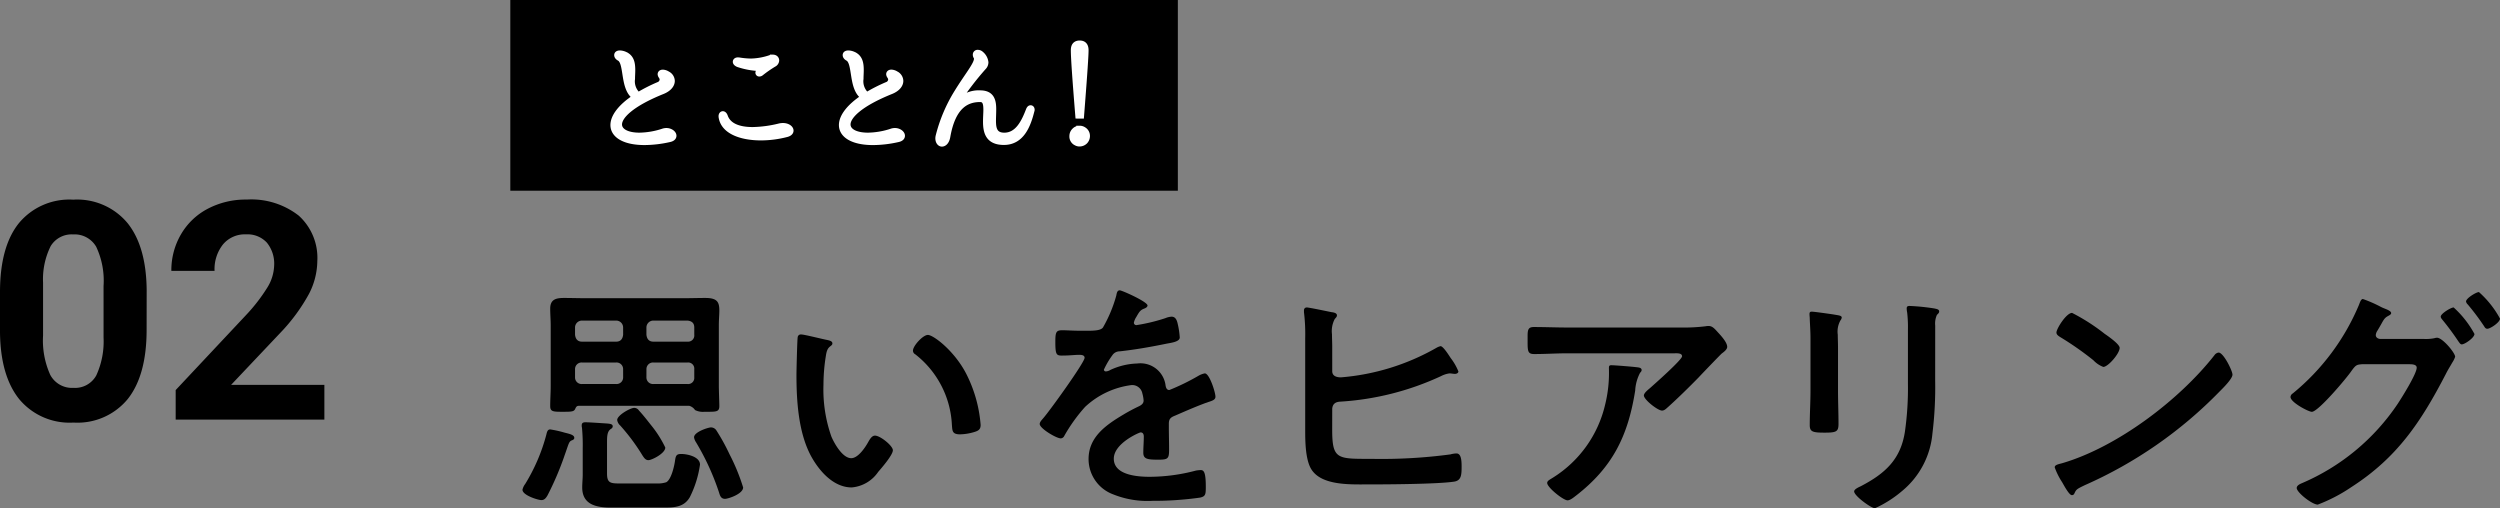
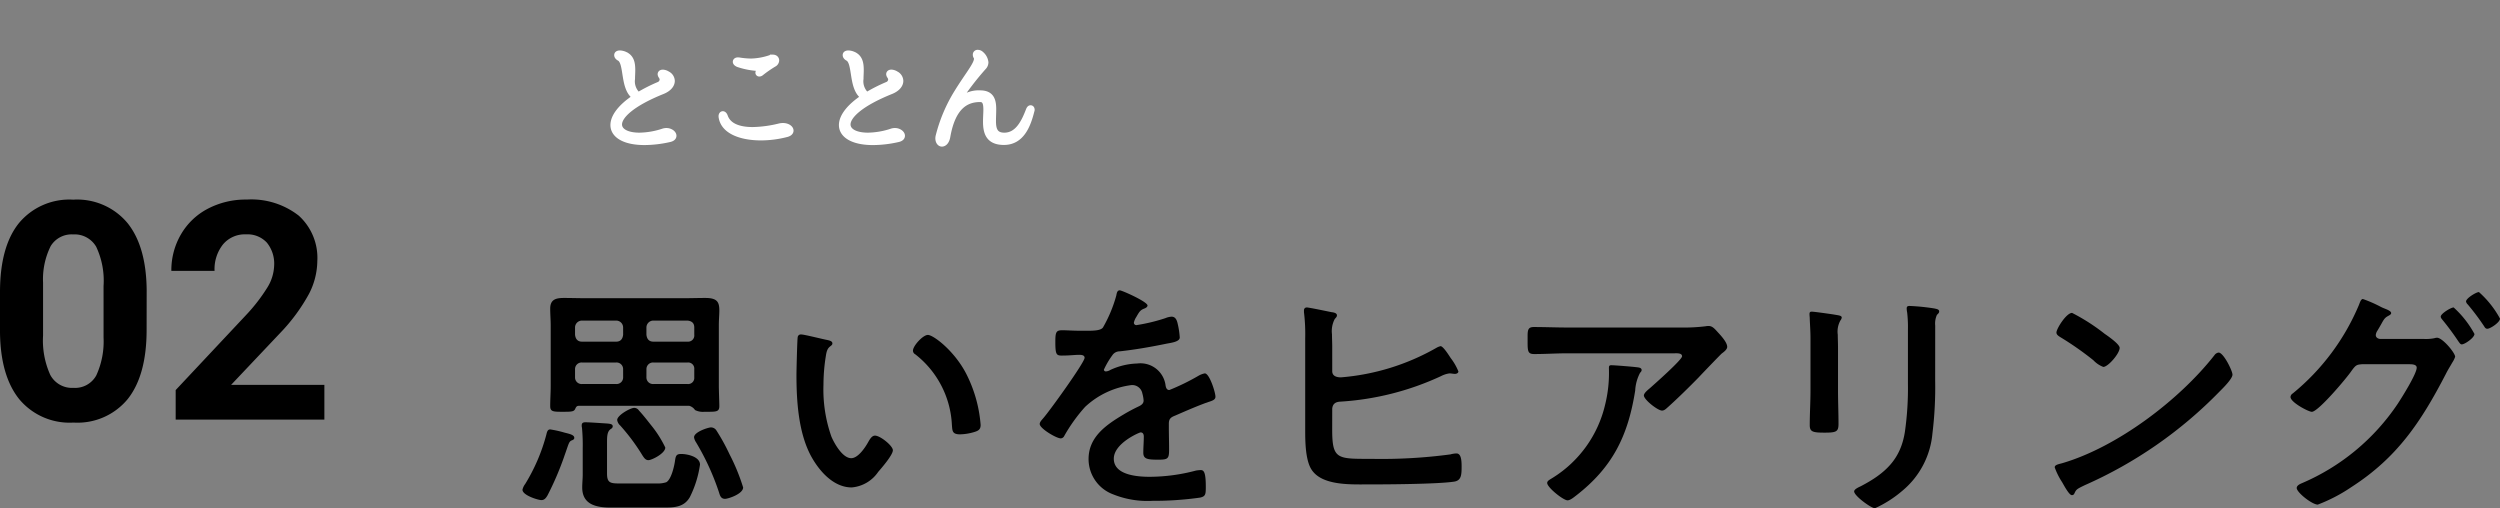
<svg xmlns="http://www.w3.org/2000/svg" width="262.166" height="53.3" viewBox="0 0 262.166 53.3">
  <rect x="0" y="0" width="262.166" height="53.3" fill="#808080" stroke="none" />
  <g transform="translate(16035.516 -2513)">
    <path d="M11.518-1.3c-1.04,0-1.378-.052-1.378-1.066V-5.59c0-.676.026-1.144.364-1.4.13-.078.234-.156.234-.312,0-.26-.39-.26-.572-.286-.442-.026-1.9-.13-2.288-.13-.208,0-.39.052-.39.312a.885.885,0,0,0,.026.26,19.243,19.243,0,0,1,.078,2.132v2.756c0,.468-.052.91-.052,1.378,0,1.82,1.508,2.106,2.99,2.106h5.486c1.118,0,2.184,0,2.808-1.092A11.021,11.021,0,0,0,19.89-3.276c0-.832-1.326-1.118-1.976-1.118-.52,0-.572.208-.65.754s-.39,1.924-.91,2.21a2.782,2.782,0,0,1-.962.13ZM16.25-5.07a11.566,11.566,0,0,0-1.508-2.366C14.378-7.9,13.91-8.5,13.494-8.944A.615.615,0,0,0,13-9.23c-.416,0-1.794.78-1.794,1.274a.963.963,0,0,0,.312.572,21.006,21.006,0,0,1,2.34,3.146c.156.234.312.494.624.494C14.82-3.744,16.25-4.446,16.25-5.07ZM24.414-.884a21.011,21.011,0,0,0-1.43-3.484,21.07,21.07,0,0,0-1.378-2.5.678.678,0,0,0-.572-.312c-.26,0-1.768.468-1.768,1.04a1.289,1.289,0,0,0,.208.52A26.186,26.186,0,0,1,21.892-.338c.1.338.208.65.624.65C22.854.312,24.414-.208,24.414-.884ZM6.708-6.084c0-.312-.494-.416-1.014-.546a11.313,11.313,0,0,0-1.508-.338c-.286,0-.338.26-.416.572A19.255,19.255,0,0,1,1.56-1.248a1.575,1.575,0,0,0-.286.6c0,.6,1.664,1.092,1.976,1.092.338,0,.494-.234.65-.494A31.633,31.633,0,0,0,5.616-4.03c.078-.234.156-.442.208-.6.312-.884.338-1.092.65-1.2C6.578-5.876,6.708-5.928,6.708-6.084ZM11.83-16.9c-.052.468-.286.728-.728.728H7.514c-.442,0-.676-.26-.728-.728v-.754a.727.727,0,0,1,.728-.728H11.1a.727.727,0,0,1,.728.728Zm0,4.472a.689.689,0,0,1-.728.7H7.514a.689.689,0,0,1-.728-.7v-.858a.689.689,0,0,1,.728-.7H11.1a.689.689,0,0,1,.728.7Zm2.444-.858a.689.689,0,0,1,.728-.7H18.59a.643.643,0,0,1,.7.7v.858a.643.643,0,0,1-.7.7H15a.689.689,0,0,1-.728-.7ZM15-16.172c-.442,0-.676-.26-.728-.728v-.754A.727.727,0,0,1,15-18.382H18.59c.442.052.7.26.7.728v.754a.651.651,0,0,1-.7.728ZM19.37-9a1.818,1.818,0,0,0,.988.182h.26c.988,0,1.3,0,1.3-.6,0-.286-.052-1.638-.052-2.106v-6.344c0-.624.052-1.144.052-1.56,0-.884-.208-1.326-1.456-1.326-.754,0-1.508.026-2.262.026H7.9c-.754,0-1.508-.026-2.288-.026-.832,0-1.43.156-1.43,1.118,0,.6.052,1.17.052,1.768v6.344c0,.7-.052,1.4-.052,2.106,0,.6.312.6,1.378.6.91,0,1.118-.026,1.248-.312.078-.182.156-.312.364-.312h11.6A1.1,1.1,0,0,1,19.37-9Zm22.854-6.24a.429.429,0,0,0,.234.39,9.973,9.973,0,0,1,3.848,7.41c.052.624.026.988.858.988a5.5,5.5,0,0,0,1.456-.234c.442-.13.7-.26.7-.754a14.184,14.184,0,0,0-1.534-5.408c-1.248-2.392-3.432-4.03-4-4.03C43.264-16.874,42.224-15.73,42.224-15.236ZM30.5-16.926a.324.324,0,0,0-.364.286c-.052.234-.13,3.536-.13,3.952,0,2.756.208,6.032,1.508,8.476C32.37-2.626,33.878-.884,35.8-.884a3.74,3.74,0,0,0,2.782-1.638c.364-.416,1.534-1.768,1.534-2.262,0-.468-1.326-1.534-1.872-1.534-.338,0-.546.39-.7.65-.312.572-1.066,1.716-1.794,1.716-.91,0-1.768-1.534-2.08-2.262a14.857,14.857,0,0,1-.832-5.434,19.374,19.374,0,0,1,.208-2.756c.078-.442.1-.962.468-1.248.156-.13.26-.182.26-.338,0-.26-.364-.312-.572-.364C32.76-16.432,30.836-16.926,30.5-16.926Zm33.41-4.628c-.26,0-.312.26-.364.546a14.266,14.266,0,0,1-1.4,3.354c-.234.312-.936.338-1.612.338h-.754c-.754,0-1.43-.052-1.872-.052-.65,0-.754.156-.754,1.2,0,1.326.1,1.456.676,1.456.806,0,1.4-.078,1.82-.078.364,0,.572.078.572.312,0,.494-3.77,5.72-4.368,6.37-.13.156-.338.364-.338.572,0,.468,1.742,1.508,2.21,1.508a.432.432,0,0,0,.364-.26,17.043,17.043,0,0,1,2.184-3.042,8.735,8.735,0,0,1,4.862-2.288,1.082,1.082,0,0,1,1.144.884,3.57,3.57,0,0,1,.13.728c0,.312-.208.468-.468.6-.546.26-1.092.546-1.612.858-1.794,1.066-3.692,2.34-3.692,4.68a3.949,3.949,0,0,0,2.6,3.718A9.633,9.633,0,0,0,67.34.52,34.483,34.483,0,0,0,72.332.182c.572-.13.6-.338.6-1.118,0-1.482-.182-1.768-.52-1.768a3.2,3.2,0,0,0-.52.052A19.01,19.01,0,0,1,67.054-2c-1.248,0-3.77-.156-3.77-1.9,0-1.612,2.678-2.756,2.808-2.756.26,0,.338.208.338.442,0,.546-.052,1.118-.052,1.69,0,.676.468.728,1.586.728.988,0,1.118-.1,1.118-1.04,0-.806-.026-1.586-.026-2.392v-.338c0-.52.208-.676.676-.858C70.746-8.866,71.76-9.308,72.8-9.7c.13-.052.26-.078.364-.13.494-.156.78-.26.78-.572,0-.442-.624-2.444-1.118-2.444a2.144,2.144,0,0,0-.676.26A23.145,23.145,0,0,1,69.108-11.1c-.26,0-.338-.208-.39-.442a2.651,2.651,0,0,0-2.964-2.34,7.194,7.194,0,0,0-2.834.676,1,1,0,0,1-.468.156.2.2,0,0,1-.208-.182,8.394,8.394,0,0,1,.884-1.508.917.917,0,0,1,.78-.416c1.638-.182,3.276-.468,4.914-.806.546-.1,1.378-.208,1.378-.65a8.308,8.308,0,0,0-.208-1.4c-.078-.364-.208-.78-.65-.78a1.977,1.977,0,0,0-.65.156,18.812,18.812,0,0,1-3.016.728.253.253,0,0,1-.286-.26,1.746,1.746,0,0,1,.26-.6c.338-.6.442-.728.858-.884.13-.052.312-.156.312-.312C66.82-20.358,64.142-21.554,63.908-21.554ZM86.19-9.152c.052-.494.338-.7.832-.728A29.281,29.281,0,0,0,97.6-12.558a2.71,2.71,0,0,1,.884-.286c.182,0,.416.052.572.052s.364-.078.364-.26a5.917,5.917,0,0,0-.806-1.4c-.156-.234-.78-1.248-1.066-1.248a1.591,1.591,0,0,0-.442.182A24.068,24.068,0,0,1,87.1-12.428c-.442,0-.91-.13-.91-.65V-15.6c0-.468-.026-.936-.026-1.352a2.721,2.721,0,0,1,.286-1.586c.13-.156.234-.234.234-.39,0-.26-.364-.312-.572-.338-.39-.078-2.366-.494-2.6-.494a.288.288,0,0,0-.286.286v.208a19.017,19.017,0,0,1,.13,2.73v9.7c0,1.17.026,3.172.7,4.134C85.15-1.092,88.062-1.2,89.8-1.2c2,0,7.332-.026,9.126-.286.806-.1.832-.7.832-1.612,0-.728-.078-1.352-.546-1.352a2.61,2.61,0,0,0-.624.1,54.5,54.5,0,0,1-8.294.468c-3.588,0-4.108.078-4.108-3.094Zm29.276-4.55c-.26,0-.26.13-.26.338a13.944,13.944,0,0,1-.416,3.874,12.316,12.316,0,0,1-5.434,7.566c-.364.234-.624.338-.624.572,0,.468,1.69,1.82,2.132,1.82.286,0,.65-.312.858-.468,3.874-2.99,5.486-6.292,6.24-11.05a4.462,4.462,0,0,1,.52-1.872.4.4,0,0,0,.156-.26c0-.286-.364-.286-.546-.312C117.7-13.546,115.8-13.7,115.466-13.7Zm-4.55-3.952c-1.2,0-2.392-.052-3.588-.052-.6,0-.65.312-.65.988v.52c0,1.04.026,1.326.7,1.326,1.17,0,2.34-.078,3.536-.078H122.07c.234,0,.806-.052.806.312s-2.886,2.912-3.354,3.328c-.182.156-.65.52-.65.78,0,.442,1.456,1.586,1.9,1.586.26,0,.442-.208.624-.364.962-.858,2.314-2.184,3.224-3.12.312-.338,2.262-2.366,2.418-2.5.208-.156.572-.416.572-.7,0-.468-.65-1.17-.962-1.508s-.572-.676-.962-.676a1.374,1.374,0,0,0-.338.026,18.658,18.658,0,0,1-2.7.13Zm38.506-.208a2.172,2.172,0,0,1,.182-1.118c.13-.13.234-.208.234-.364,0-.234-.312-.26-.52-.312a22.719,22.719,0,0,0-2.574-.26c-.208,0-.312.052-.312.26a2.563,2.563,0,0,0,.052.442,13.807,13.807,0,0,1,.078,1.794v5.642a32.517,32.517,0,0,1-.312,5.018c-.442,2.938-2.08,4.42-4.628,5.746-.208.1-.7.312-.7.546C140.92,0,142.714,1.3,143.1,1.3a11.974,11.974,0,0,0,2.86-1.82,8.821,8.821,0,0,0,3.172-6.032,39.527,39.527,0,0,0,.286-5.538ZM139.23-15.444c0-.6-.026-1.066-.026-1.456a2.392,2.392,0,0,1,.286-1.508.577.577,0,0,0,.13-.286c0-.234-.364-.234-.91-.338-.364-.052-1.976-.286-2.236-.286-.182,0-.234.078-.234.26,0,.156.026.312.026.468.026.676.078,1.352.078,2.054v5.486c0,1.222-.078,2.418-.078,3.64,0,.7.338.78,1.56.78s1.456-.1,1.456-.91c0-1.17-.052-2.366-.052-3.536Zm39.91.416a.638.638,0,0,0-.442.286c-3.692,4.706-10.192,9.62-15.938,11.31-.338.1-.806.156-.806.442a7.287,7.287,0,0,0,.78,1.56c.182.312.728,1.352,1.014,1.352a.261.261,0,0,0,.26-.156c.208-.442.234-.468,1.092-.884a45.165,45.165,0,0,0,14.118-9.8c.338-.338,1.378-1.352,1.378-1.794C180.6-13.1,179.66-15.028,179.14-15.028Zm-15.366-4.16c-.6,0-1.638,1.664-1.638,2.054,0,.234.208.364.416.494a32.427,32.427,0,0,1,3.458,2.418,2.78,2.78,0,0,0,1.04.7c.494,0,1.716-1.4,1.716-2,0-.39-1.248-1.248-1.586-1.482A20.646,20.646,0,0,0,163.774-19.188Zm40.014-.572c-.286,0-1.352.65-1.352.962,0,.13.1.234.182.338.6.728,1.17,1.508,1.69,2.288.1.13.182.286.338.286.312,0,1.326-.7,1.326-1.092A10.458,10.458,0,0,0,203.788-19.76Zm2.652-1.612c-.286,0-1.352.65-1.352.988a.555.555,0,0,0,.182.312,24.987,24.987,0,0,1,1.716,2.288c.078.13.156.26.338.26.312,0,1.326-.676,1.326-1.066A10.241,10.241,0,0,0,206.44-21.372Zm-10.374,4.914c-.234-.026-.442-.156-.442-.416a1.039,1.039,0,0,1,.182-.468c.156-.26.26-.442.364-.624.26-.468.364-.676.676-.858.13-.078.39-.182.39-.338,0-.234-.468-.39-.78-.52a3.072,3.072,0,0,1-.338-.156,13.678,13.678,0,0,0-1.846-.806c-.208,0-.312.364-.416.624a23.95,23.95,0,0,1-6.942,9.282.479.479,0,0,0-.234.364c0,.572,1.9,1.56,2.236,1.56.676,0,3.692-3.588,4.16-4.29.468-.65.572-.65,1.092-.7h4.94c.364,0,.806.026.806.364,0,.65-1.586,3.172-2,3.8a22.934,22.934,0,0,1-10.062,8.32c-.182.078-.52.234-.52.494,0,.468,1.612,1.742,2.21,1.742a17.11,17.11,0,0,0,3.536-1.846c4.81-3.094,7.306-6.864,9.88-11.83.26-.52.52-.91.676-1.2a2.532,2.532,0,0,0,.312-.624c0-.416-1.326-2-1.9-2a1.106,1.106,0,0,0-.286.052,4.561,4.561,0,0,1-1.04.078Z" transform="translate(-15982 2565)" />
    <path d="M16.859-9.406q0,4.719-1.953,7.219A6.818,6.818,0,0,1,9.188.313,6.865,6.865,0,0,1,3.5-2.141Q1.531-4.594,1.484-9.172v-4.187q0-4.766,1.977-7.234a6.869,6.869,0,0,1,5.7-2.469,6.875,6.875,0,0,1,5.688,2.445q1.969,2.445,2.016,7.023Zm-4.516-4.6a8.331,8.331,0,0,0-.773-4.121,2.614,2.614,0,0,0-2.414-1.29A2.567,2.567,0,0,0,6.8-18.194a7.8,7.8,0,0,0-.8,3.84v5.537a8.745,8.745,0,0,0,.758,4.137,2.579,2.579,0,0,0,2.43,1.353,2.536,2.536,0,0,0,2.391-1.3A8.536,8.536,0,0,0,12.344-8.6ZM35.5,0H19.906V-3.094l7.359-7.844a18.156,18.156,0,0,0,2.242-2.891,4.644,4.644,0,0,0,.727-2.344,3.475,3.475,0,0,0-.766-2.383,2.764,2.764,0,0,0-2.187-.867,2.981,2.981,0,0,0-2.414,1.055,4.178,4.178,0,0,0-.883,2.773H19.453a7.458,7.458,0,0,1,.992-3.8,6.993,6.993,0,0,1,2.8-2.7,8.525,8.525,0,0,1,4.109-.977,8.072,8.072,0,0,1,5.461,1.688,5.97,5.97,0,0,1,1.945,4.766,7.649,7.649,0,0,1-.875,3.438,19.1,19.1,0,0,1-3,4.078L25.719-3.641H35.5Z" transform="translate(-16037 2557)" />
    <g transform="translate(-15982 2513)">
-       <path d="M0,0H70V20H0Z" />
      <path d="M13.791-14.54a1.184,1.184,0,0,0-.284.037,8.274,8.274,0,0,1-2.545.45c-1.3,0-2.125-.45-2.125-1.162,0-.875,1.285-2.163,4.546-3.475.679-.275.988-.7.988-1.088A.834.834,0,0,0,13.9-20.5a.99.99,0,0,0-.482-.162c-.161,0-.247.075-.247.188a.444.444,0,0,0,.086.2.669.669,0,0,1,.124.35.611.611,0,0,1-.408.55,17.074,17.074,0,0,0-2.137,1.087A1.922,1.922,0,0,1,10.2-20c0-.3.025-.612.025-.9,0-.713-.1-1.35-.791-1.65a1.392,1.392,0,0,0-.519-.125c-.2,0-.3.075-.3.187s.074.225.259.325c.852.487.3,3.237,1.668,4.075C8.961-17.053,8.22-16,8.22-15.153c0,1.062,1.174,1.8,3.274,1.8a12.013,12.013,0,0,0,2.569-.3c.346-.062.482-.212.482-.375C14.545-14.278,14.2-14.54,13.791-14.54Zm9.746-6A.262.262,0,0,0,23.7-20.6a12.771,12.771,0,0,1,1.346-.937.463.463,0,0,0,.272-.388c0-.175-.136-.312-.371-.312a1.218,1.218,0,0,0-.2.025,6.743,6.743,0,0,1-2.075.387,8.187,8.187,0,0,1-1.248-.112c-.049,0-.086-.012-.124-.012-.161,0-.247.075-.247.162s.086.188.272.263a7.856,7.856,0,0,0,2.372.412q.074,0,.074.038c0,.012-.012.025-.025.05-.049.037-.148.137-.222.2a.285.285,0,0,0-.1.175A.1.1,0,0,0,23.538-20.54Zm.173,6.7a10.807,10.807,0,0,0,2.681-.35c.3-.075.432-.225.432-.375,0-.25-.334-.5-.815-.5a1.7,1.7,0,0,0-.334.037,12.57,12.57,0,0,1-2.829.387c-1.532,0-2.582-.45-2.915-1.425-.062-.163-.148-.237-.222-.237s-.148.075-.148.225a.474.474,0,0,0,.012.125C19.819-14.49,21.648-13.84,23.711-13.84Zm14.045-.7a1.184,1.184,0,0,0-.284.037,8.274,8.274,0,0,1-2.545.45c-1.3,0-2.125-.45-2.125-1.162,0-.875,1.285-2.163,4.546-3.475.679-.275.988-.7.988-1.088a.834.834,0,0,0-.469-.725.99.99,0,0,0-.482-.162c-.161,0-.247.075-.247.188a.444.444,0,0,0,.086.2.669.669,0,0,1,.124.35.611.611,0,0,1-.408.55A17.074,17.074,0,0,0,34.8-18.29,1.922,1.922,0,0,1,34.161-20c0-.3.025-.612.025-.9,0-.713-.1-1.35-.791-1.65a1.392,1.392,0,0,0-.519-.125c-.2,0-.3.075-.3.187s.074.225.259.325c.852.487.3,3.237,1.668,4.075-1.581,1.038-2.322,2.087-2.322,2.937,0,1.062,1.174,1.8,3.274,1.8a12.013,12.013,0,0,0,2.569-.3c.346-.062.482-.212.482-.375C38.509-14.278,38.164-14.54,37.756-14.54Zm4.929,1.35c.235,0,.494-.238.581-.762.568-3.225,2.026-3.912,3.422-3.912.544,0,.642.462.642,1.1,0,.375-.037.812-.037,1.237,0,1.1.235,2.162,1.89,2.162,1.878,0,2.532-1.812,2.9-3.275a.39.39,0,0,0,.025-.1c0-.125-.049-.187-.124-.187s-.136.063-.2.225c-.445,1.15-1.112,2.65-2.557,2.65-1.013,0-1.174-.687-1.174-1.525,0-.4.025-.825.025-1.225,0-.913-.185-1.687-1.384-1.687a2.886,2.886,0,0,0-2.285.925.147.147,0,0,1-.1.05.033.033,0,0,1-.037-.038.167.167,0,0,1,.037-.088,30.035,30.035,0,0,1,2.73-3.575.729.729,0,0,0,.222-.513,1.328,1.328,0,0,0-.482-.875.484.484,0,0,0-.334-.137.2.2,0,0,0-.222.212.371.371,0,0,0,.074.225.529.529,0,0,1,.049.2c0,.6-.976,1.737-2.063,3.5a16.192,16.192,0,0,0-1.952,4.587,1.114,1.114,0,0,0-.037.262C42.3-13.39,42.487-13.19,42.685-13.19Z" transform="translate(2.577 28.265)" fill="#fff" stroke="#fff" stroke-width="0.6" />
-       <path d="M14.049-16.5l.1-1.288c.247-3.175.371-5.037.371-5.575,0-.487-.21-.725-.63-.725s-.63.237-.63.712c0,.788.161,3.088.469,6.875Zm-.173,1.35a.714.714,0,0,0-.531.225.771.771,0,0,0-.235.563.717.717,0,0,0,.42.7.664.664,0,0,0,.358.087.793.793,0,0,0,.568-.25.818.818,0,0,0,.21-.537.746.746,0,0,0-.358-.662A.76.76,0,0,0,13.876-15.153Z" transform="translate(45.818 28.636)" fill="#fff" stroke="#fff" stroke-width="0.6" />
    </g>
  </g>
</svg>